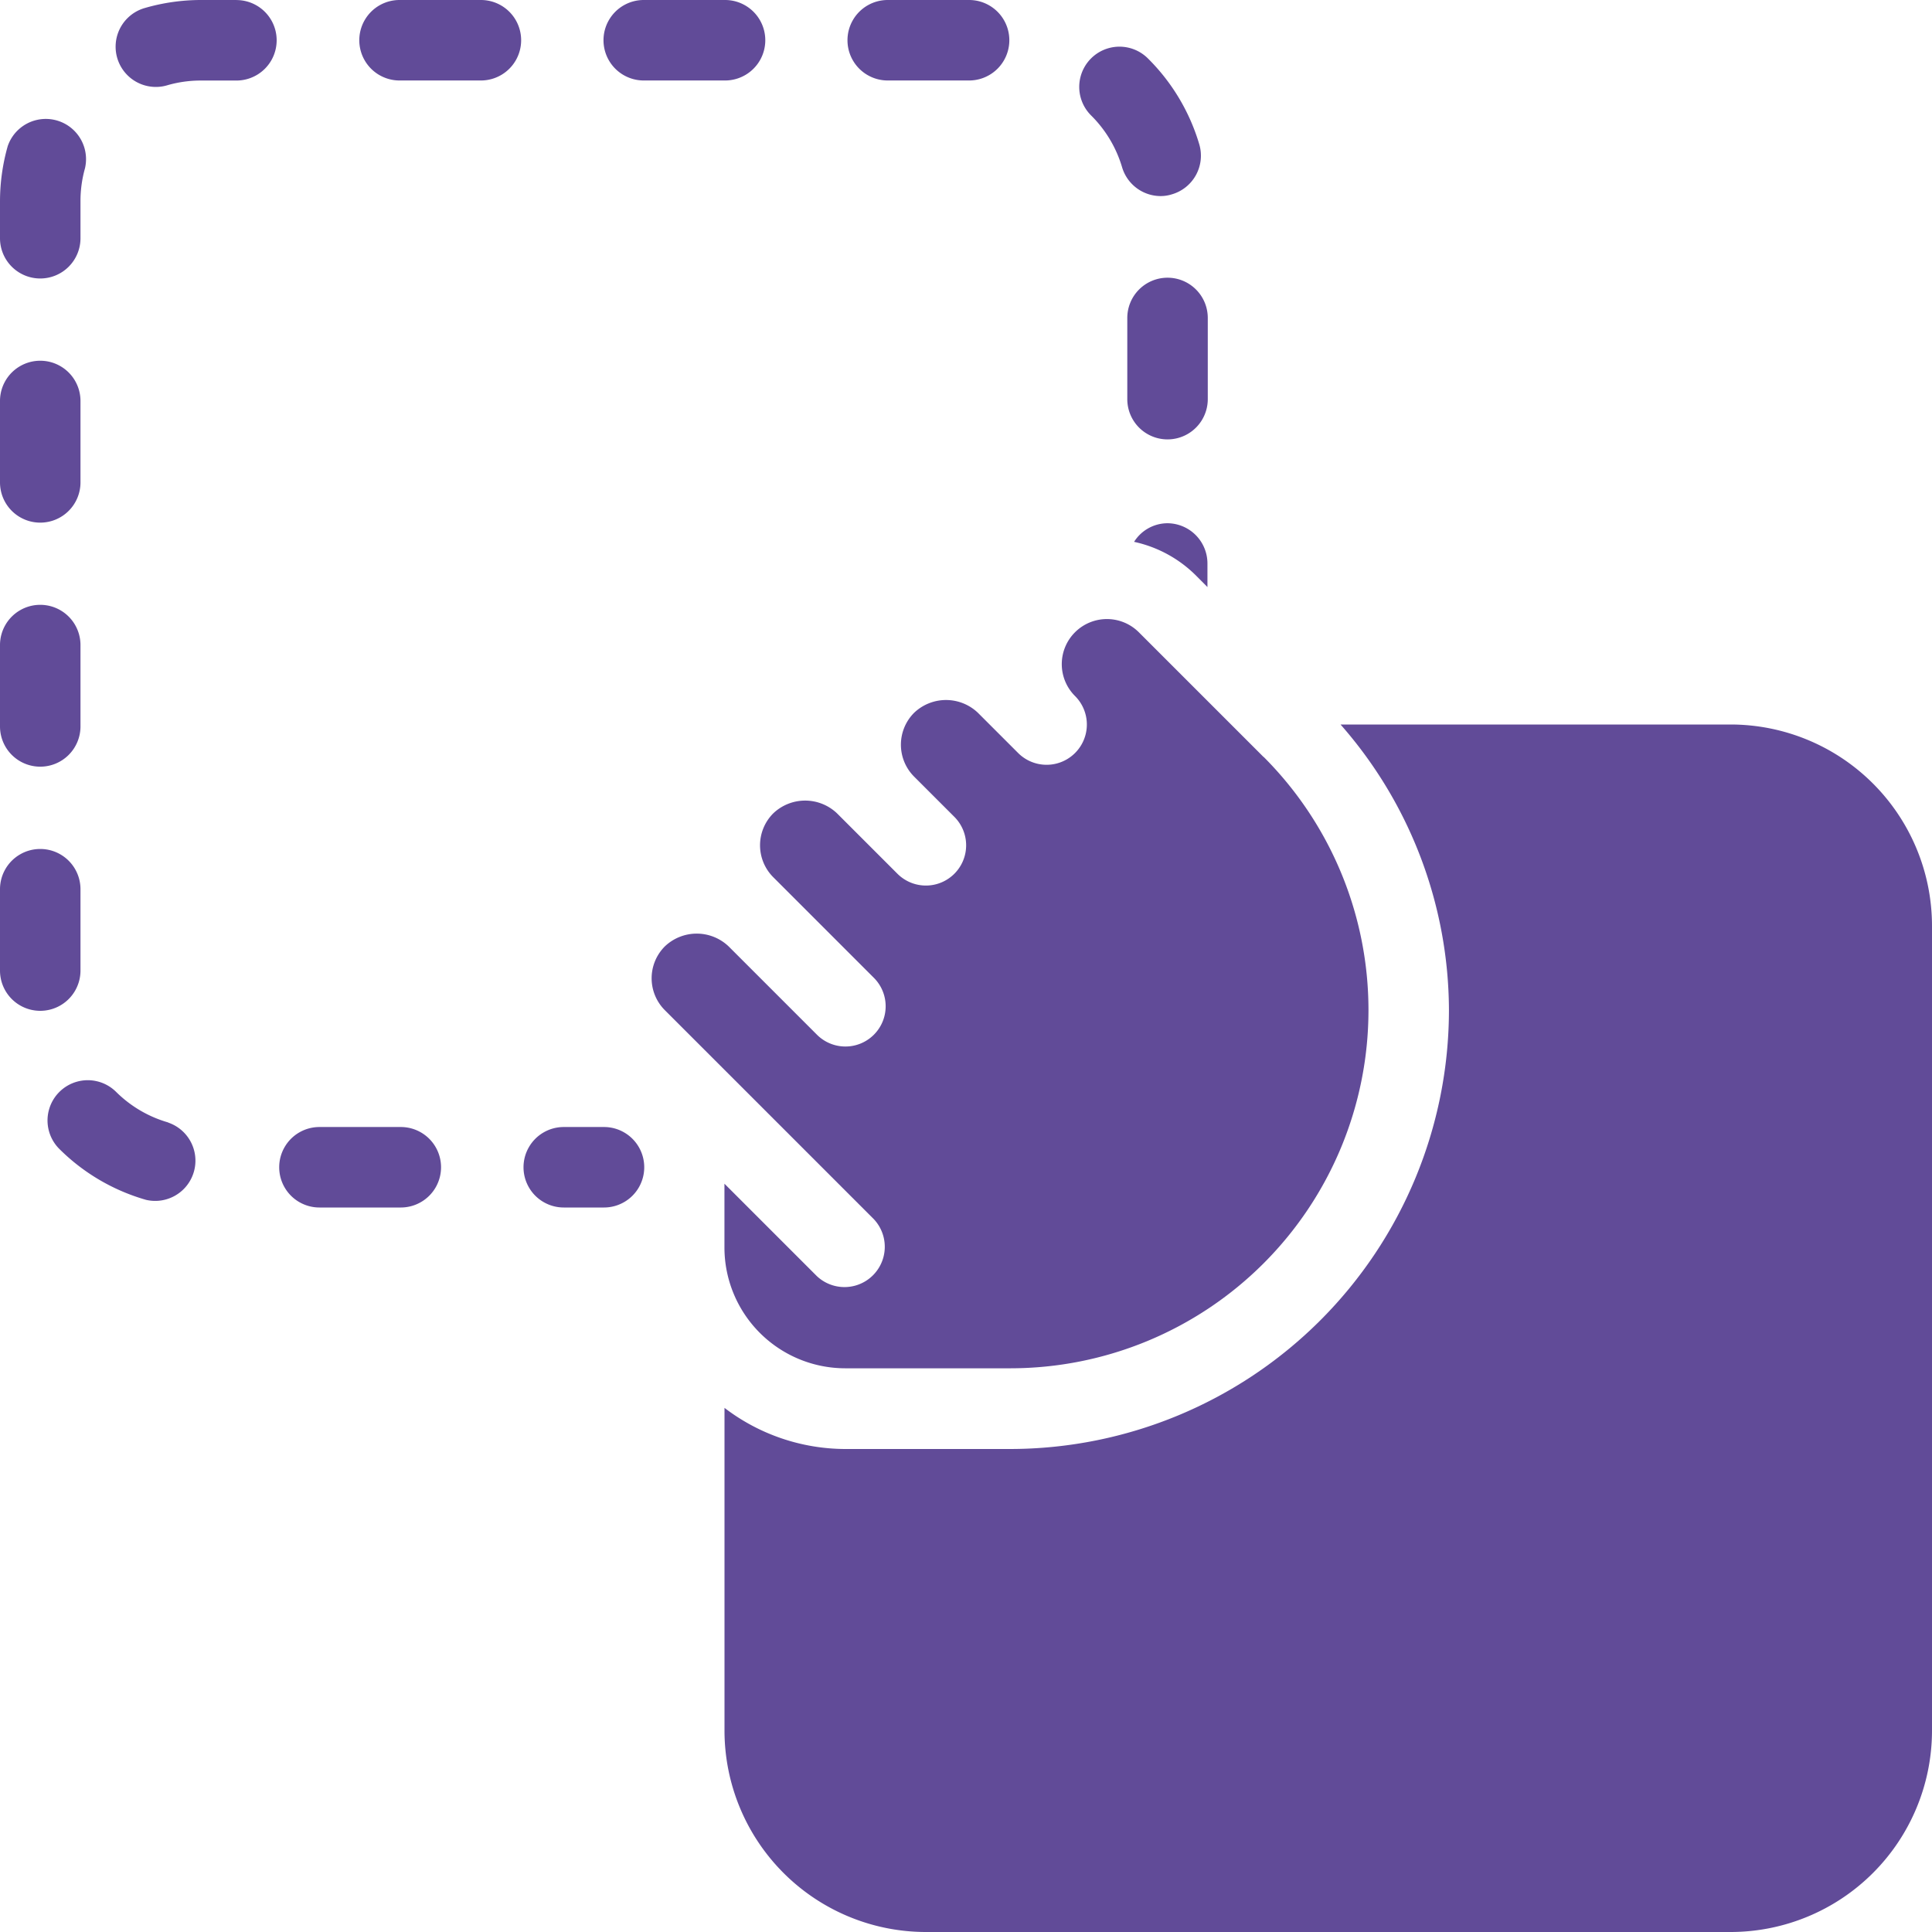
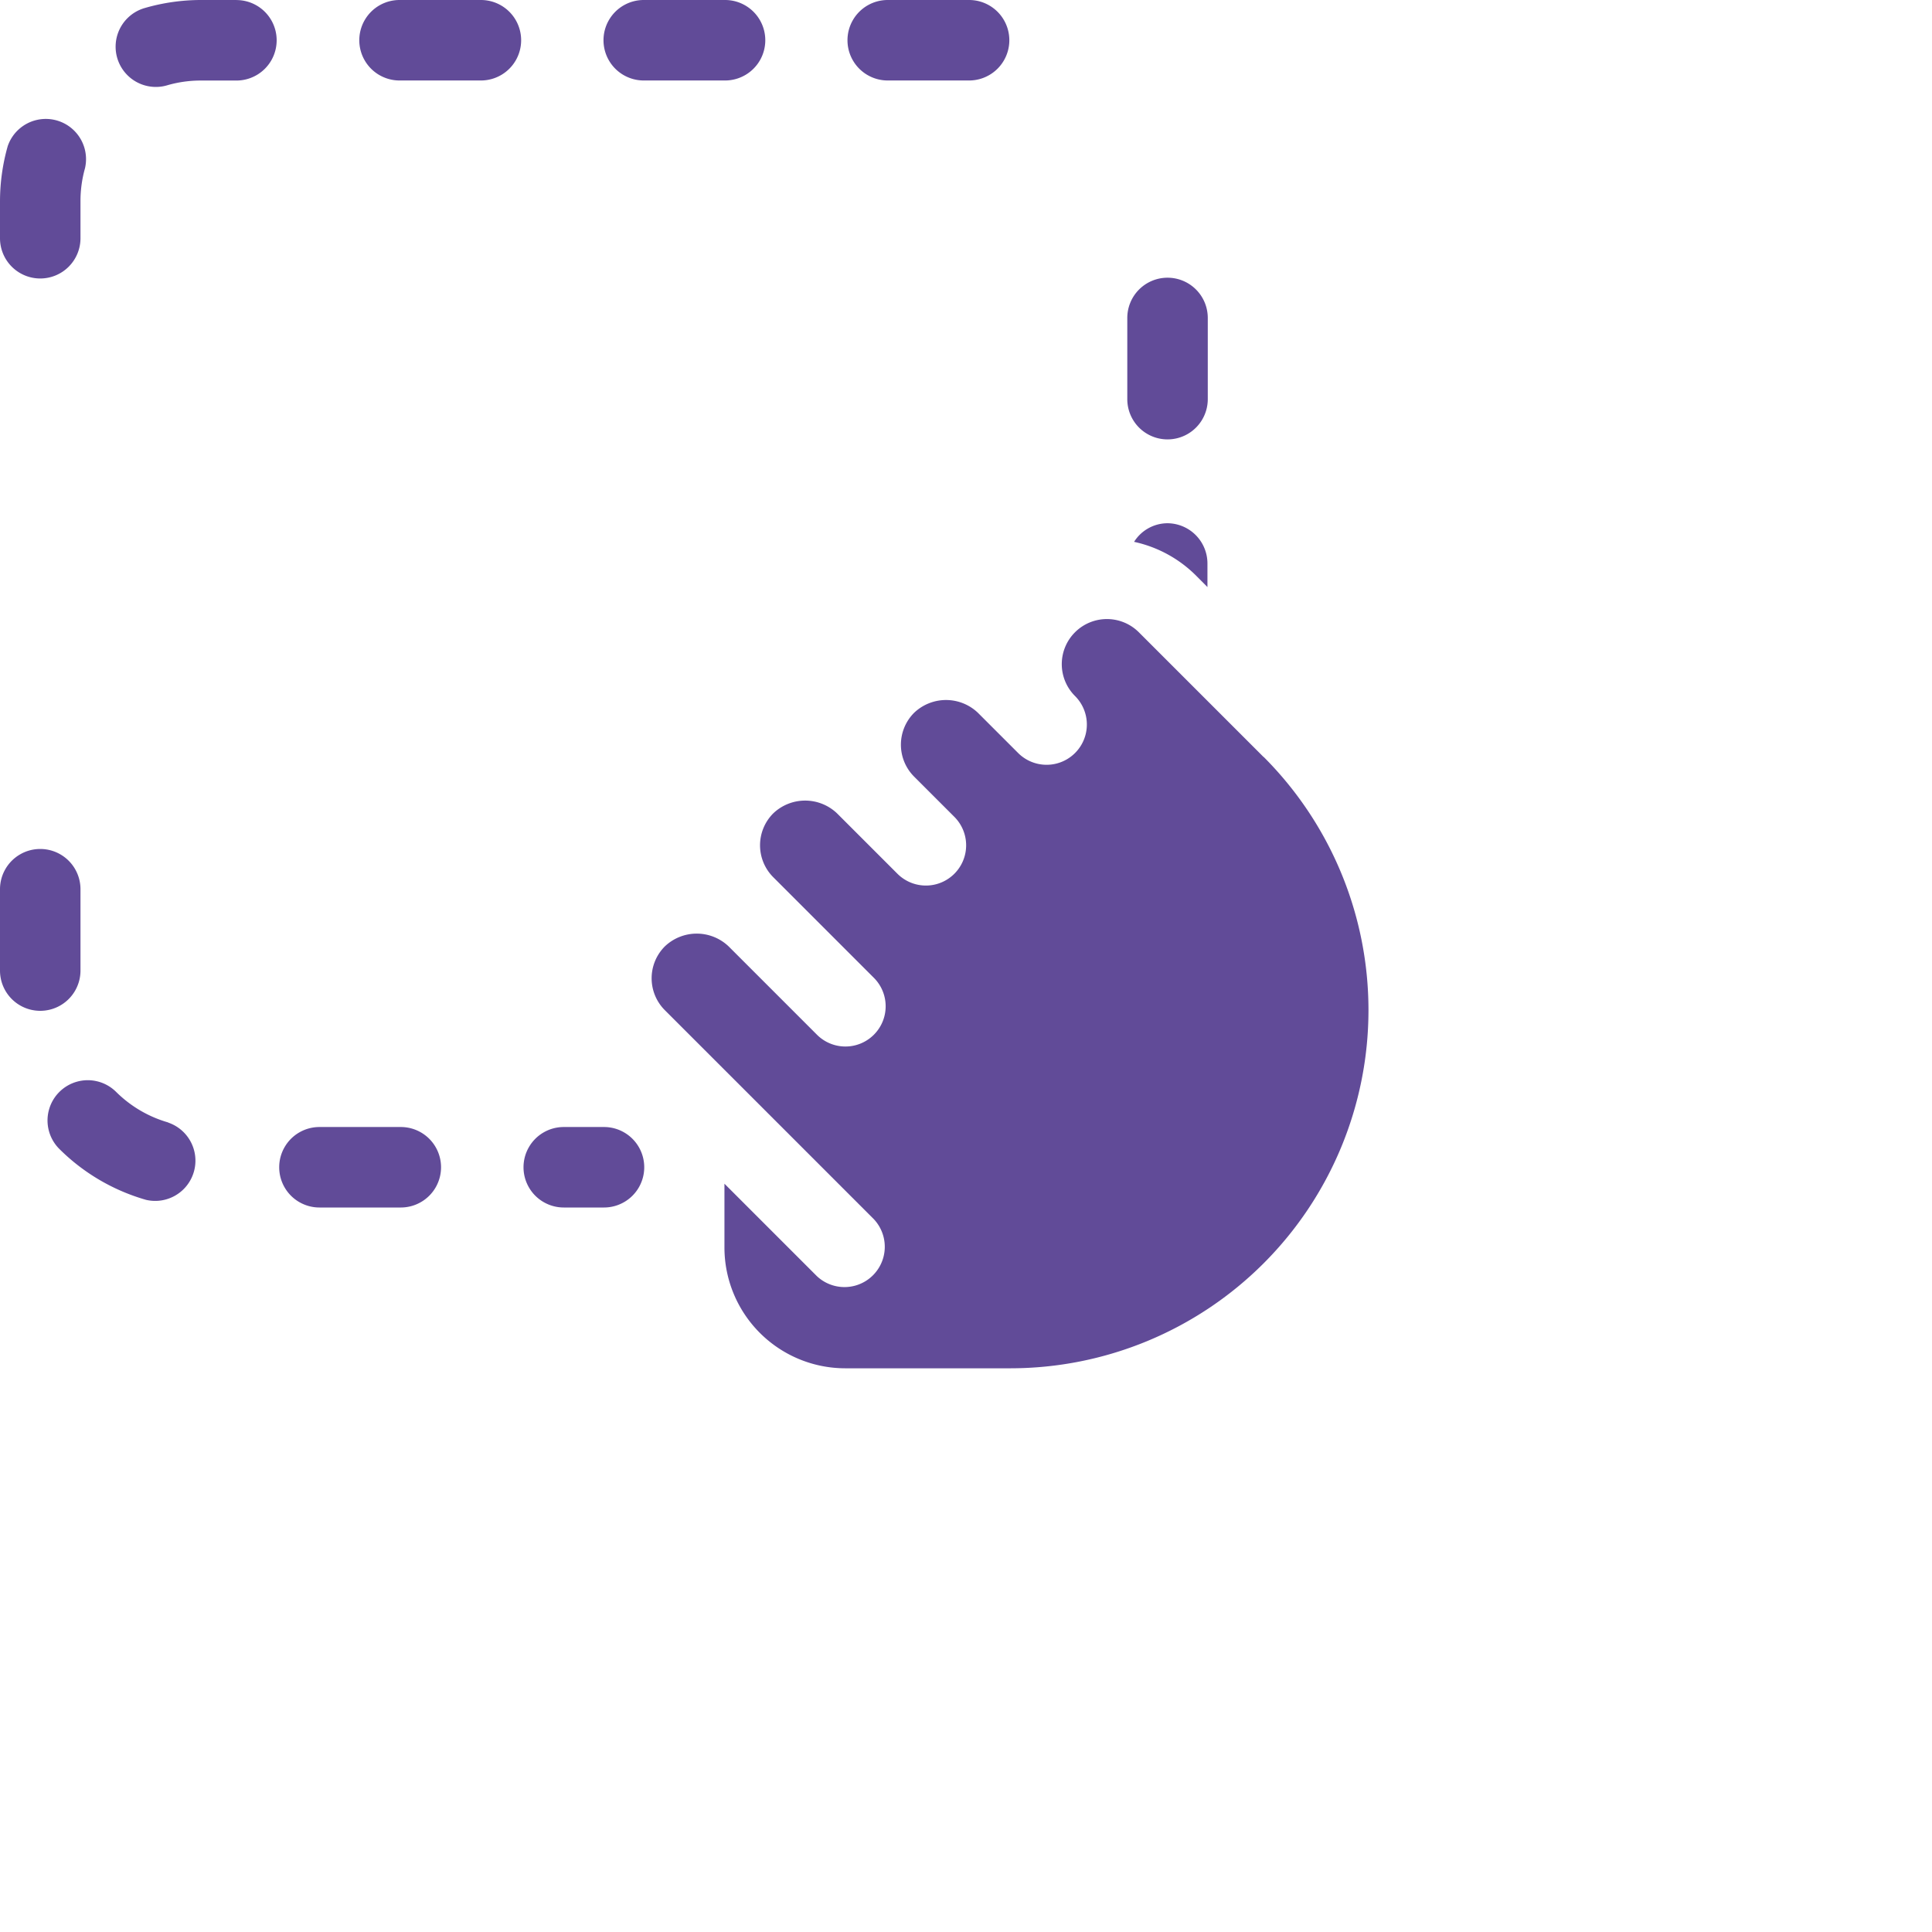
<svg xmlns="http://www.w3.org/2000/svg" id="drag" width="35" height="35" viewBox="0 0 35 35">
  <g id="Group_778" data-name="Group 778" transform="translate(9.479 20.417)">
    <g id="Group_777" data-name="Group 777">
      <path id="Path_3410" data-name="Path 3410" d="M140.124,298.667H139.4a.729.729,0,1,0,0,1.458h.729a.729.729,0,1,0,0-1.458Z" transform="translate(-138.666 -298.667)" fill="#614b98" />
    </g>
  </g>
  <g id="Group_781" data-name="Group 781">
    <g id="Group_780" data-name="Group 780">
      <g id="Group_779" data-name="Group 779">
        <path id="Path_3411" data-name="Path 3411" d="M14.8,287.032a2.195,2.195,0,0,1-.942-.553.729.729,0,1,0-1.028,1.034,3.642,3.642,0,0,0,1.572.922.729.729,0,0,0,.4-1.4Z" transform="translate(-11.754 -266.698)" fill="#614b98" />
        <path id="Path_3412" data-name="Path 3412" d="M1.458,227.185V225.71a.729.729,0,1,0-1.458,0v1.474a.729.729,0,1,0,1.458,0Z" transform="translate(0 -209.601)" fill="#614b98" />
        <path id="Path_3413" data-name="Path 3413" d="M.729,33.953a.729.729,0,0,0,.729-.729v-.669a2.2,2.2,0,0,1,.082-.6.729.729,0,0,0-1.4-.4A3.673,3.673,0,0,0,0,32.554v.669A.729.729,0,0,0,.729,33.953Z" transform="translate(0 -28.908)" fill="#614b98" />
-         <path id="Path_3414" data-name="Path 3414" d="M.729,98.527a.729.729,0,0,0,.729-.729V96.323a.729.729,0,0,0-1.458,0V97.8A.729.729,0,0,0,.729,98.527Z" transform="translate(0 -89.059)" fill="#614b98" />
-         <path id="Path_3415" data-name="Path 3415" d="M.729,163.21a.729.729,0,0,0,.729-.729v-1.474a.729.729,0,0,0-1.458,0v1.474A.729.729,0,0,0,.729,163.21Z" transform="translate(0 -149.321)" fill="#614b98" />
        <path id="Path_3416" data-name="Path 3416" d="M32.869,0h-.643A3.665,3.665,0,0,0,31.2.146a.729.729,0,0,0,.2,1.429.714.714,0,0,0,.206-.029,2.17,2.17,0,0,1,.614-.087h.643a.729.729,0,1,0,0-1.458Z" transform="translate(-28.58)" fill="#614b98" />
-         <path id="Path_3417" data-name="Path 3417" d="M287.486,15.027a.667.667,0,0,0,.2-.031.729.729,0,0,0,.5-.9,3.648,3.648,0,0,0-.935-1.565.729.729,0,1,0-1.025,1.037,2.2,2.2,0,0,1,.56.938A.73.73,0,0,0,287.486,15.027Z" transform="translate(-266.458 -11.475)" fill="#614b98" />
        <path id="Path_3418" data-name="Path 3418" d="M299.4,73.6a.729.729,0,0,0-.729.729V75.8a.729.729,0,1,0,1.458,0V74.329A.729.729,0,0,0,299.4,73.6Z" transform="translate(-278.249 -68.569)" fill="#614b98" />
        <path id="Path_3419" data-name="Path 3419" d="M76.188,298.667H74.713a.729.729,0,1,0,0,1.458h1.474a.729.729,0,1,0,0-1.458Z" transform="translate(-68.926 -278.25)" fill="#614b98" />
        <path id="Path_3420" data-name="Path 3420" d="M226.8,0h-1.474a.729.729,0,0,0,0,1.458H226.8A.729.729,0,0,0,226.8,0Z" transform="translate(-209.244)" fill="#614b98" />
        <path id="Path_3421" data-name="Path 3421" d="M97.414,0H95.939a.729.729,0,0,0,0,1.458h1.474a.729.729,0,1,0,0-1.458Z" transform="translate(-88.701)" fill="#614b98" />
        <path id="Path_3422" data-name="Path 3422" d="M162.118,0h-1.474a.729.729,0,0,0,0,1.458h1.473a.729.729,0,1,0,0-1.458Z" transform="translate(-148.982)" fill="#614b98" />
      </g>
    </g>
  </g>
  <g id="Group_783" data-name="Group 783" transform="translate(20.546 9.479)">
    <g id="Group_782" data-name="Group 782">
      <path id="Path_3423" data-name="Path 3423" d="M301.164,138.667a.718.718,0,0,0-.6.337,2.266,2.266,0,0,1,1.116.605l.213.214V139.4A.729.729,0,0,0,301.164,138.667Z" transform="translate(-300.565 -138.667)" fill="#614b98" />
    </g>
  </g>
  <g id="Group_785" data-name="Group 785" transform="translate(13.125 13.125)">
    <g id="Group_784" data-name="Group 784">
-       <path id="Path_3424" data-name="Path 3424" d="M210.229,192h-7.069a7.866,7.866,0,0,1,1.964,5.177,7.957,7.957,0,0,1-7.948,7.948h-2.99A3.614,3.614,0,0,1,192,204.38c0,.006,0,.01,0,.016v5.833a3.651,3.651,0,0,0,3.646,3.646h14.583a3.651,3.651,0,0,0,3.646-3.646V195.646A3.651,3.651,0,0,0,210.229,192Z" transform="translate(-192 -192)" fill="#614b98" />
-     </g>
+       </g>
  </g>
  <g id="Group_787" data-name="Group 787" transform="translate(11.805 11.214)">
    <g id="Group_786" data-name="Group 786">
      <path id="Path_3425" data-name="Path 3425" d="M183.779,166.548l-2.26-2.26a.818.818,0,0,0-1.156,0,.815.815,0,0,0,0,1.155.729.729,0,1,1-1.03,1.033l-.729-.729a.837.837,0,0,0-1.156,0,.818.818,0,0,0,0,1.156l.729.729a.729.729,0,1,1-1.031,1.031l-1.094-1.094a.837.837,0,0,0-1.156,0,.818.818,0,0,0,0,1.156l1.823,1.823a.729.729,0,1,1-1.031,1.031l-1.6-1.6a.837.837,0,0,0-1.156,0,.817.817,0,0,0,0,1.155l3.784,3.784a.73.73,0,0,1-1.031,1.033l-1.673-1.673v1.156a2.19,2.19,0,0,0,2.188,2.188h2.99a6.489,6.489,0,0,0,4.589-11.077Z" transform="translate(-172.693 -164.048)" fill="#614b98" />
    </g>
  </g>
</svg>